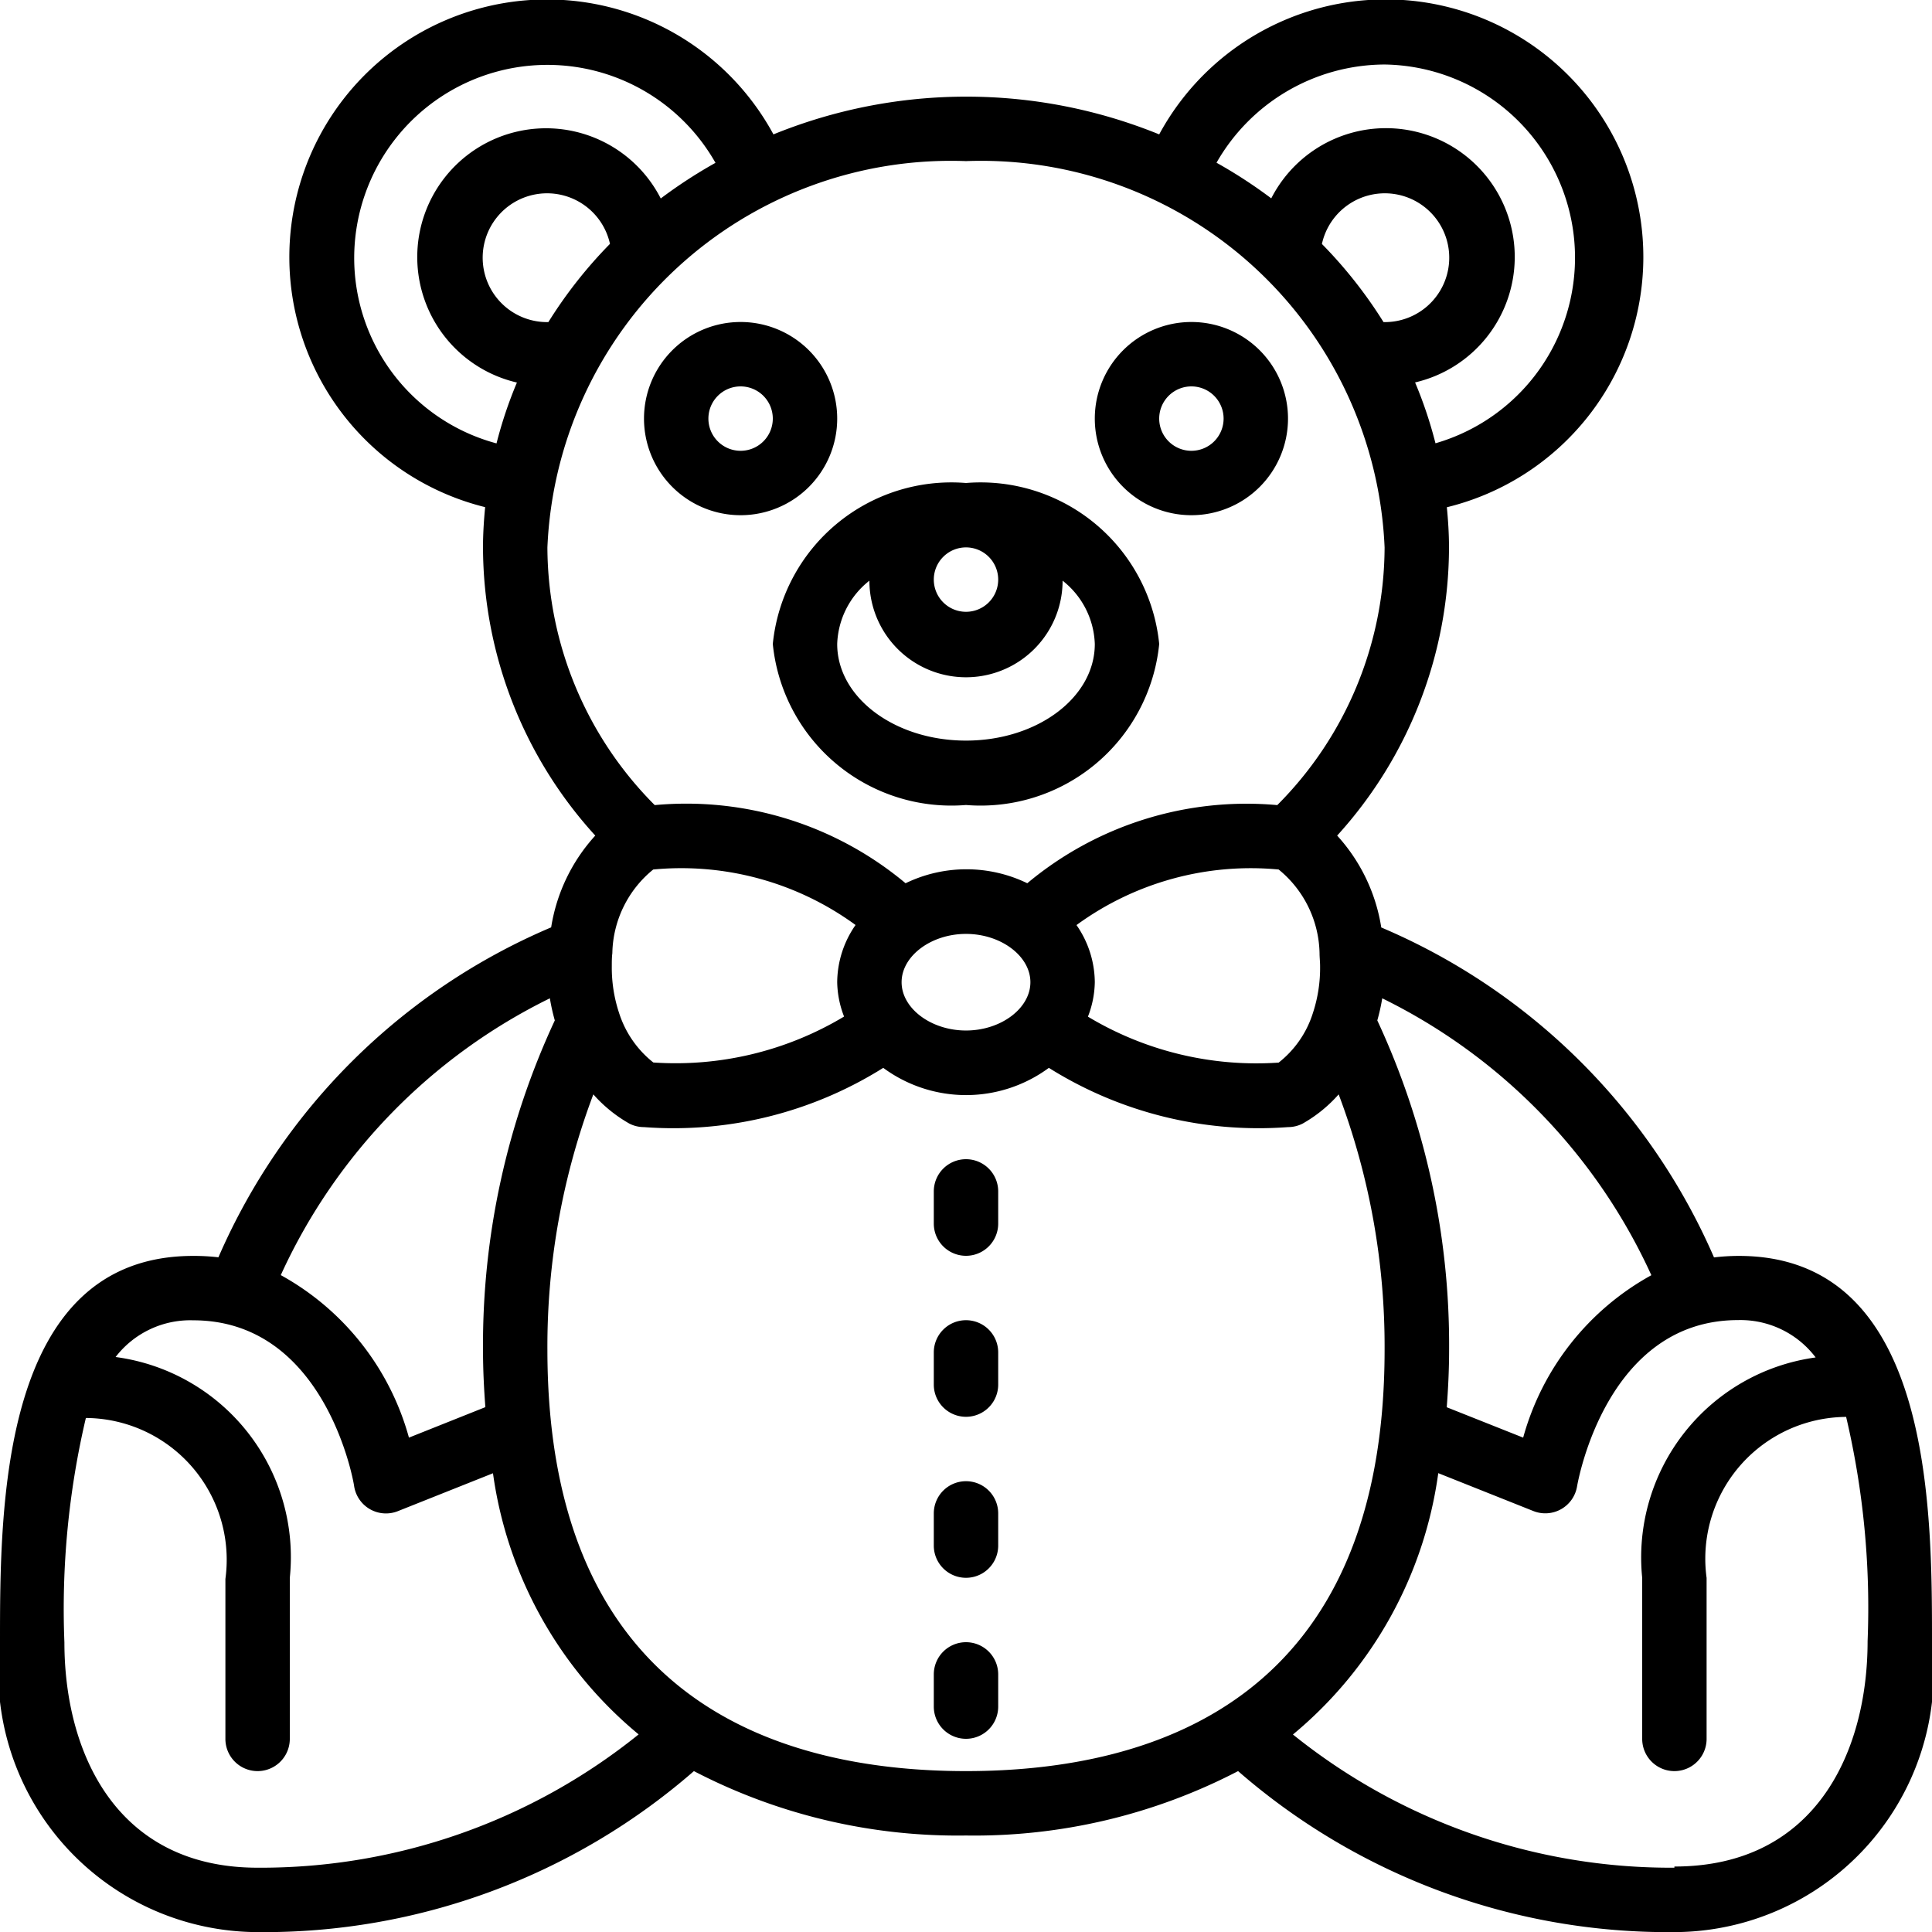
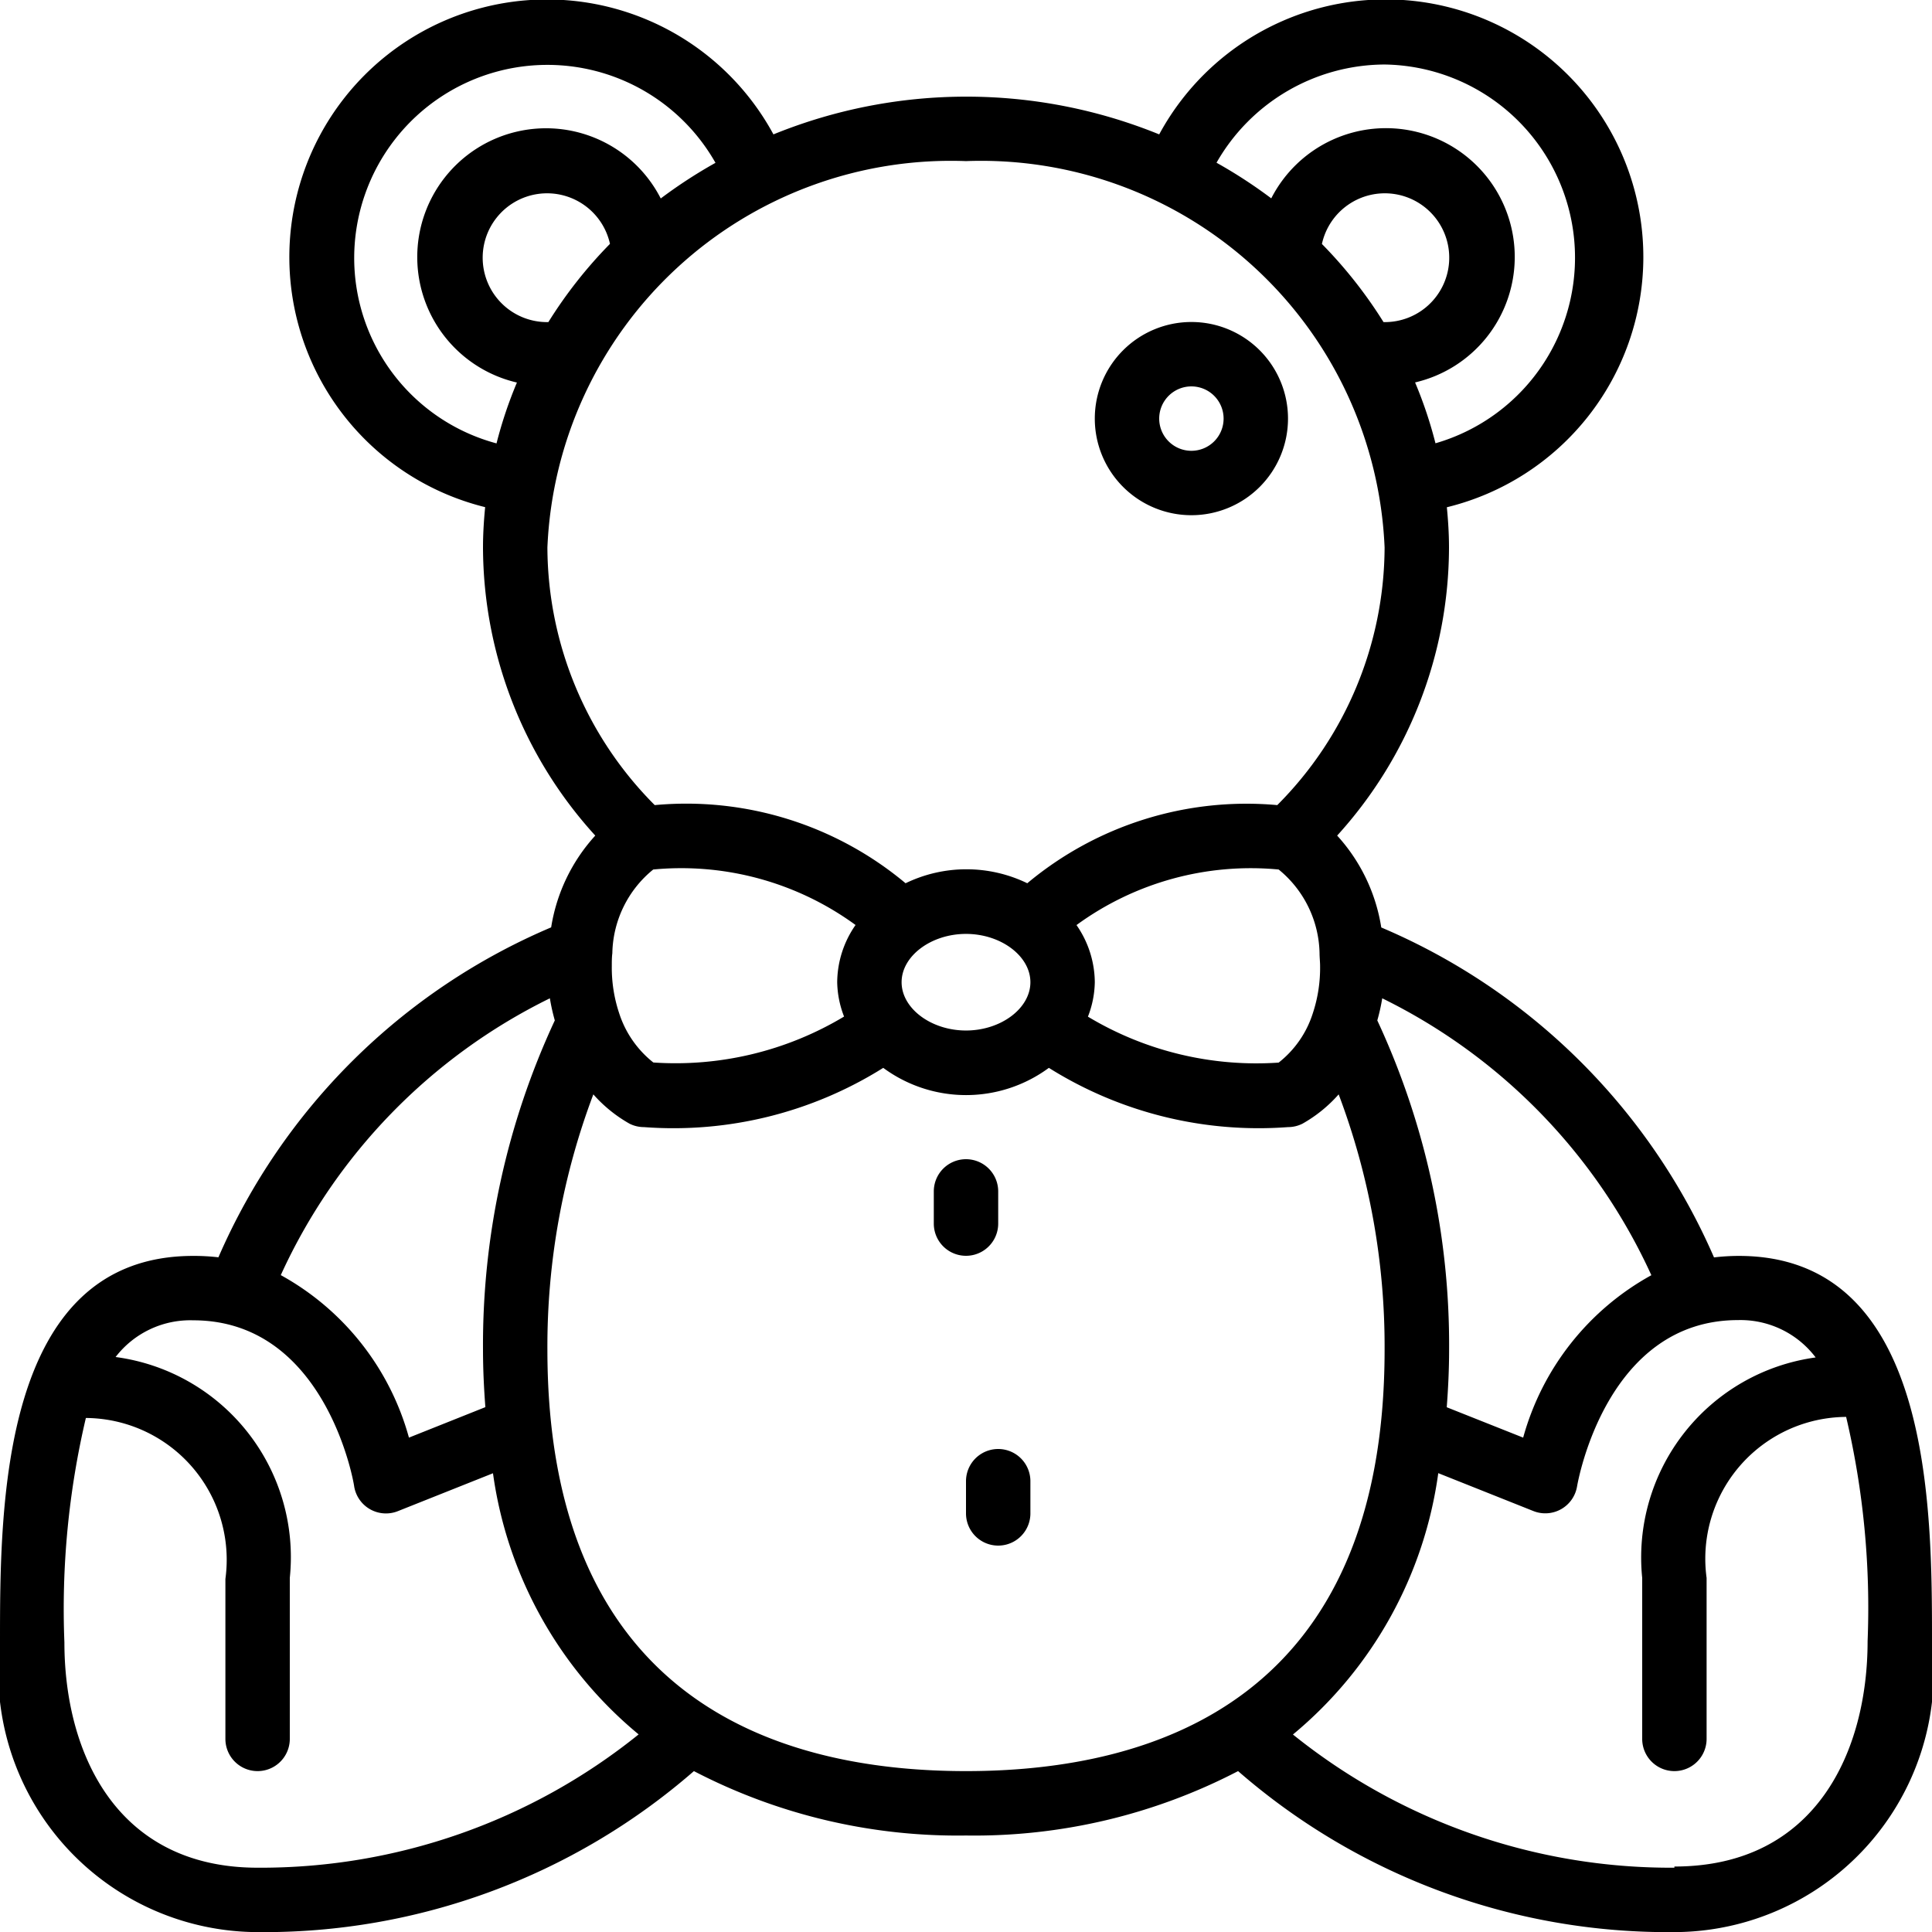
<svg xmlns="http://www.w3.org/2000/svg" width="18" height="18" viewBox="0 0 18 18">
  <g transform="translate(0 0.001)">
    <g transform="translate(0 -0.001)">
-       <path d="M20.9,12.8a.9.9,0,1,0-.9-.9A.9.9,0,0,0,20.9,12.8Zm0-1.2a.3.3,0,1,1-.3.3A.3.3,0,0,1,20.9,11.6Z" transform="translate(-14 -8)" />
      <path d="M34.9,12.8a.9.9,0,1,0-.9-.9A.9.9,0,0,0,34.9,12.8Zm0-1.2a.3.3,0,1,1-.3.3A.3.3,0,0,1,34.9,11.6Z" transform="translate(-23.8 -8)" />
      <path d="M16.2,12.7a1.983,1.983,0,0,0-.231.014,5.886,5.886,0,0,0-3.1-3.074,1.65,1.65,0,0,0-.411-.856A4,4,0,0,0,13.5,6.1c0-.127-.008-.251-.02-.375A2.4,2.4,0,1,0,10.8,2.251a4.768,4.768,0,0,0-3.594,0A2.4,2.4,0,1,0,4.52,5.724c-.012.124-.02.249-.02.375A4,4,0,0,0,5.546,8.784a1.65,1.65,0,0,0-.411.855,5.885,5.885,0,0,0-3.1,3.074A1.983,1.983,0,0,0,1.8,12.7C0,12.7,0,15.041,0,16.3A2.423,2.423,0,0,0,2.4,19a6.1,6.1,0,0,0,4.065-1.5A5.325,5.325,0,0,0,9,18.1a5.325,5.325,0,0,0,2.535-.6A6.1,6.1,0,0,0,15.6,19,2.422,2.422,0,0,0,18,16.3c0-1.258,0-3.6-1.8-3.6Zm-.815.18a2.478,2.478,0,0,0-1.194,1.513l-.712-.283c.013-.172.022-.349.022-.537a7.166,7.166,0,0,0-.669-3.067,1.792,1.792,0,0,0,.046-.206A5.343,5.343,0,0,1,15.385,12.879ZM5.7,10c0-.041,0-.082.005-.12a1.029,1.029,0,0,1,.381-.78,2.754,2.754,0,0,1,1.885.517.943.943,0,0,0-.171.532.92.92,0,0,0,.064.321,3.051,3.051,0,0,1-1.777.428.96.96,0,0,1-.319-.461A1.338,1.338,0,0,1,5.7,10Zm2.7.15c0-.244.275-.45.6-.45s.6.206.6.45-.275.45-.6.45-.6-.206-.6-.45Zm1.629-.532A2.753,2.753,0,0,1,11.913,9.1a1.032,1.032,0,0,1,.381.78c0,.039.005.079.005.12a1.341,1.341,0,0,1-.068.44.948.948,0,0,1-.318.459,3.047,3.047,0,0,1-1.777-.428.92.92,0,0,0,.064-.322.943.943,0,0,0-.171-.532ZM12.89,4a4.235,4.235,0,0,0-.574-.728A.6.6,0,1,1,12.9,4Zm.01-2.4a1.8,1.8,0,0,1,.474,3.529,3.965,3.965,0,0,0-.19-.567,1.2,1.2,0,1,0-1.34-1.715,4.537,4.537,0,0,0-.51-.332A1.811,1.811,0,0,1,12.9,1.6ZM3.3,3.4a1.8,1.8,0,0,1,3.366-.884,4.537,4.537,0,0,0-.51.332,1.2,1.2,0,1,0-1.34,1.715,3.966,3.966,0,0,0-.19.567A1.789,1.789,0,0,1,3.3,3.4Zm1.81.6H5.1a.6.6,0,1,1,.583-.729A4.235,4.235,0,0,0,5.109,4ZM9,2.5a3.763,3.763,0,0,1,3.9,3.6,3.416,3.416,0,0,1-1,2.4,3.185,3.185,0,0,0-2.329.728,1.3,1.3,0,0,0-1.134,0A3.185,3.185,0,0,0,6.1,8.5a3.416,3.416,0,0,1-1-2.4A3.763,3.763,0,0,1,9,2.5ZM5.123,10.3a1.863,1.863,0,0,0,.046.206A7.163,7.163,0,0,0,4.5,13.572c0,.187.009.364.022.537l-.712.284a2.478,2.478,0,0,0-1.194-1.514A5.343,5.343,0,0,1,5.123,10.3ZM2.4,18.4C1.073,18.4.6,17.314.6,16.3A7.77,7.77,0,0,1,.8,14.21a1.321,1.321,0,0,1,1.3,1.5V17.2a.3.3,0,0,0,.6,0V15.7a1.881,1.881,0,0,0-1.623-2.058A.878.878,0,0,1,1.8,13.3c1.224,0,1.493,1.487,1.5,1.549a.3.3,0,0,0,.407.229l.886-.353a3.838,3.838,0,0,0,1.357,2.433A5.61,5.61,0,0,1,2.4,18.4Zm2.7-4.827a6.652,6.652,0,0,1,.428-2.378,1.306,1.306,0,0,0,.337.273A.3.3,0,0,0,6,11.5a3.675,3.675,0,0,0,2.229-.552,1.3,1.3,0,0,0,1.543,0A3.675,3.675,0,0,0,12,11.5a.3.3,0,0,0,.135-.032,1.3,1.3,0,0,0,.337-.273,6.649,6.649,0,0,1,.428,2.378c0,3.246-2.121,3.927-3.9,3.927s-3.9-.681-3.9-3.927ZM15.6,18.4a5.613,5.613,0,0,1-3.554-1.241A3.838,3.838,0,0,0,13.4,14.724l.886.353a.3.3,0,0,0,.407-.229c.011-.063.28-1.55,1.5-1.55a.878.878,0,0,1,.723.348A1.881,1.881,0,0,0,15.3,15.7V17.2a.3.3,0,1,0,.6,0V15.7a1.321,1.321,0,0,1,1.3-1.5,7.77,7.77,0,0,1,.2,2.089c0,1.015-.473,2.1-1.8,2.1Z" transform="translate(0 -0.999)" />
      <path d="M29.3,37a.3.3,0,0,0-.3.3v.3a.3.3,0,0,0,.6,0v-.3A.3.3,0,0,0,29.3,37Z" transform="translate(-20.3 -26.2)" />
-       <path d="M29.3,42a.3.3,0,0,0-.3.3v.3a.3.3,0,0,0,.6,0v-.3A.3.3,0,0,0,29.3,42Z" transform="translate(-20.3 -29.7)" />
-       <path d="M29.3,47a.3.3,0,0,0-.3.3v.3a.3.3,0,0,0,.6,0v-.3A.3.3,0,0,0,29.3,47Z" transform="translate(-20.3 -33.2)" />
-       <path d="M29.3,52a.3.3,0,0,0-.3.3v.3a.3.3,0,1,0,.6,0v-.3A.3.3,0,0,0,29.3,52Z" transform="translate(-20.3 -36.7)" />
-       <path d="M24,17.5A1.672,1.672,0,0,0,25.8,19a1.672,1.672,0,0,0,1.8-1.5A1.672,1.672,0,0,0,25.8,16,1.672,1.672,0,0,0,24,17.5Zm2.1-.6a.3.3,0,1,1-.3-.3A.3.3,0,0,1,26.1,16.9Zm-1.2.01a.9.9,0,0,0,1.8,0,.783.783,0,0,1,.3.59c0,.5-.538.9-1.2.9s-1.2-.4-1.2-.9A.783.783,0,0,1,24.9,16.91Z" transform="translate(-16.8 -11.5)" />
+       <path d="M29.3,47v.3a.3.3,0,0,0,.6,0v-.3A.3.3,0,0,0,29.3,47Z" transform="translate(-20.3 -33.2)" />
    </g>
  </g>
</svg>